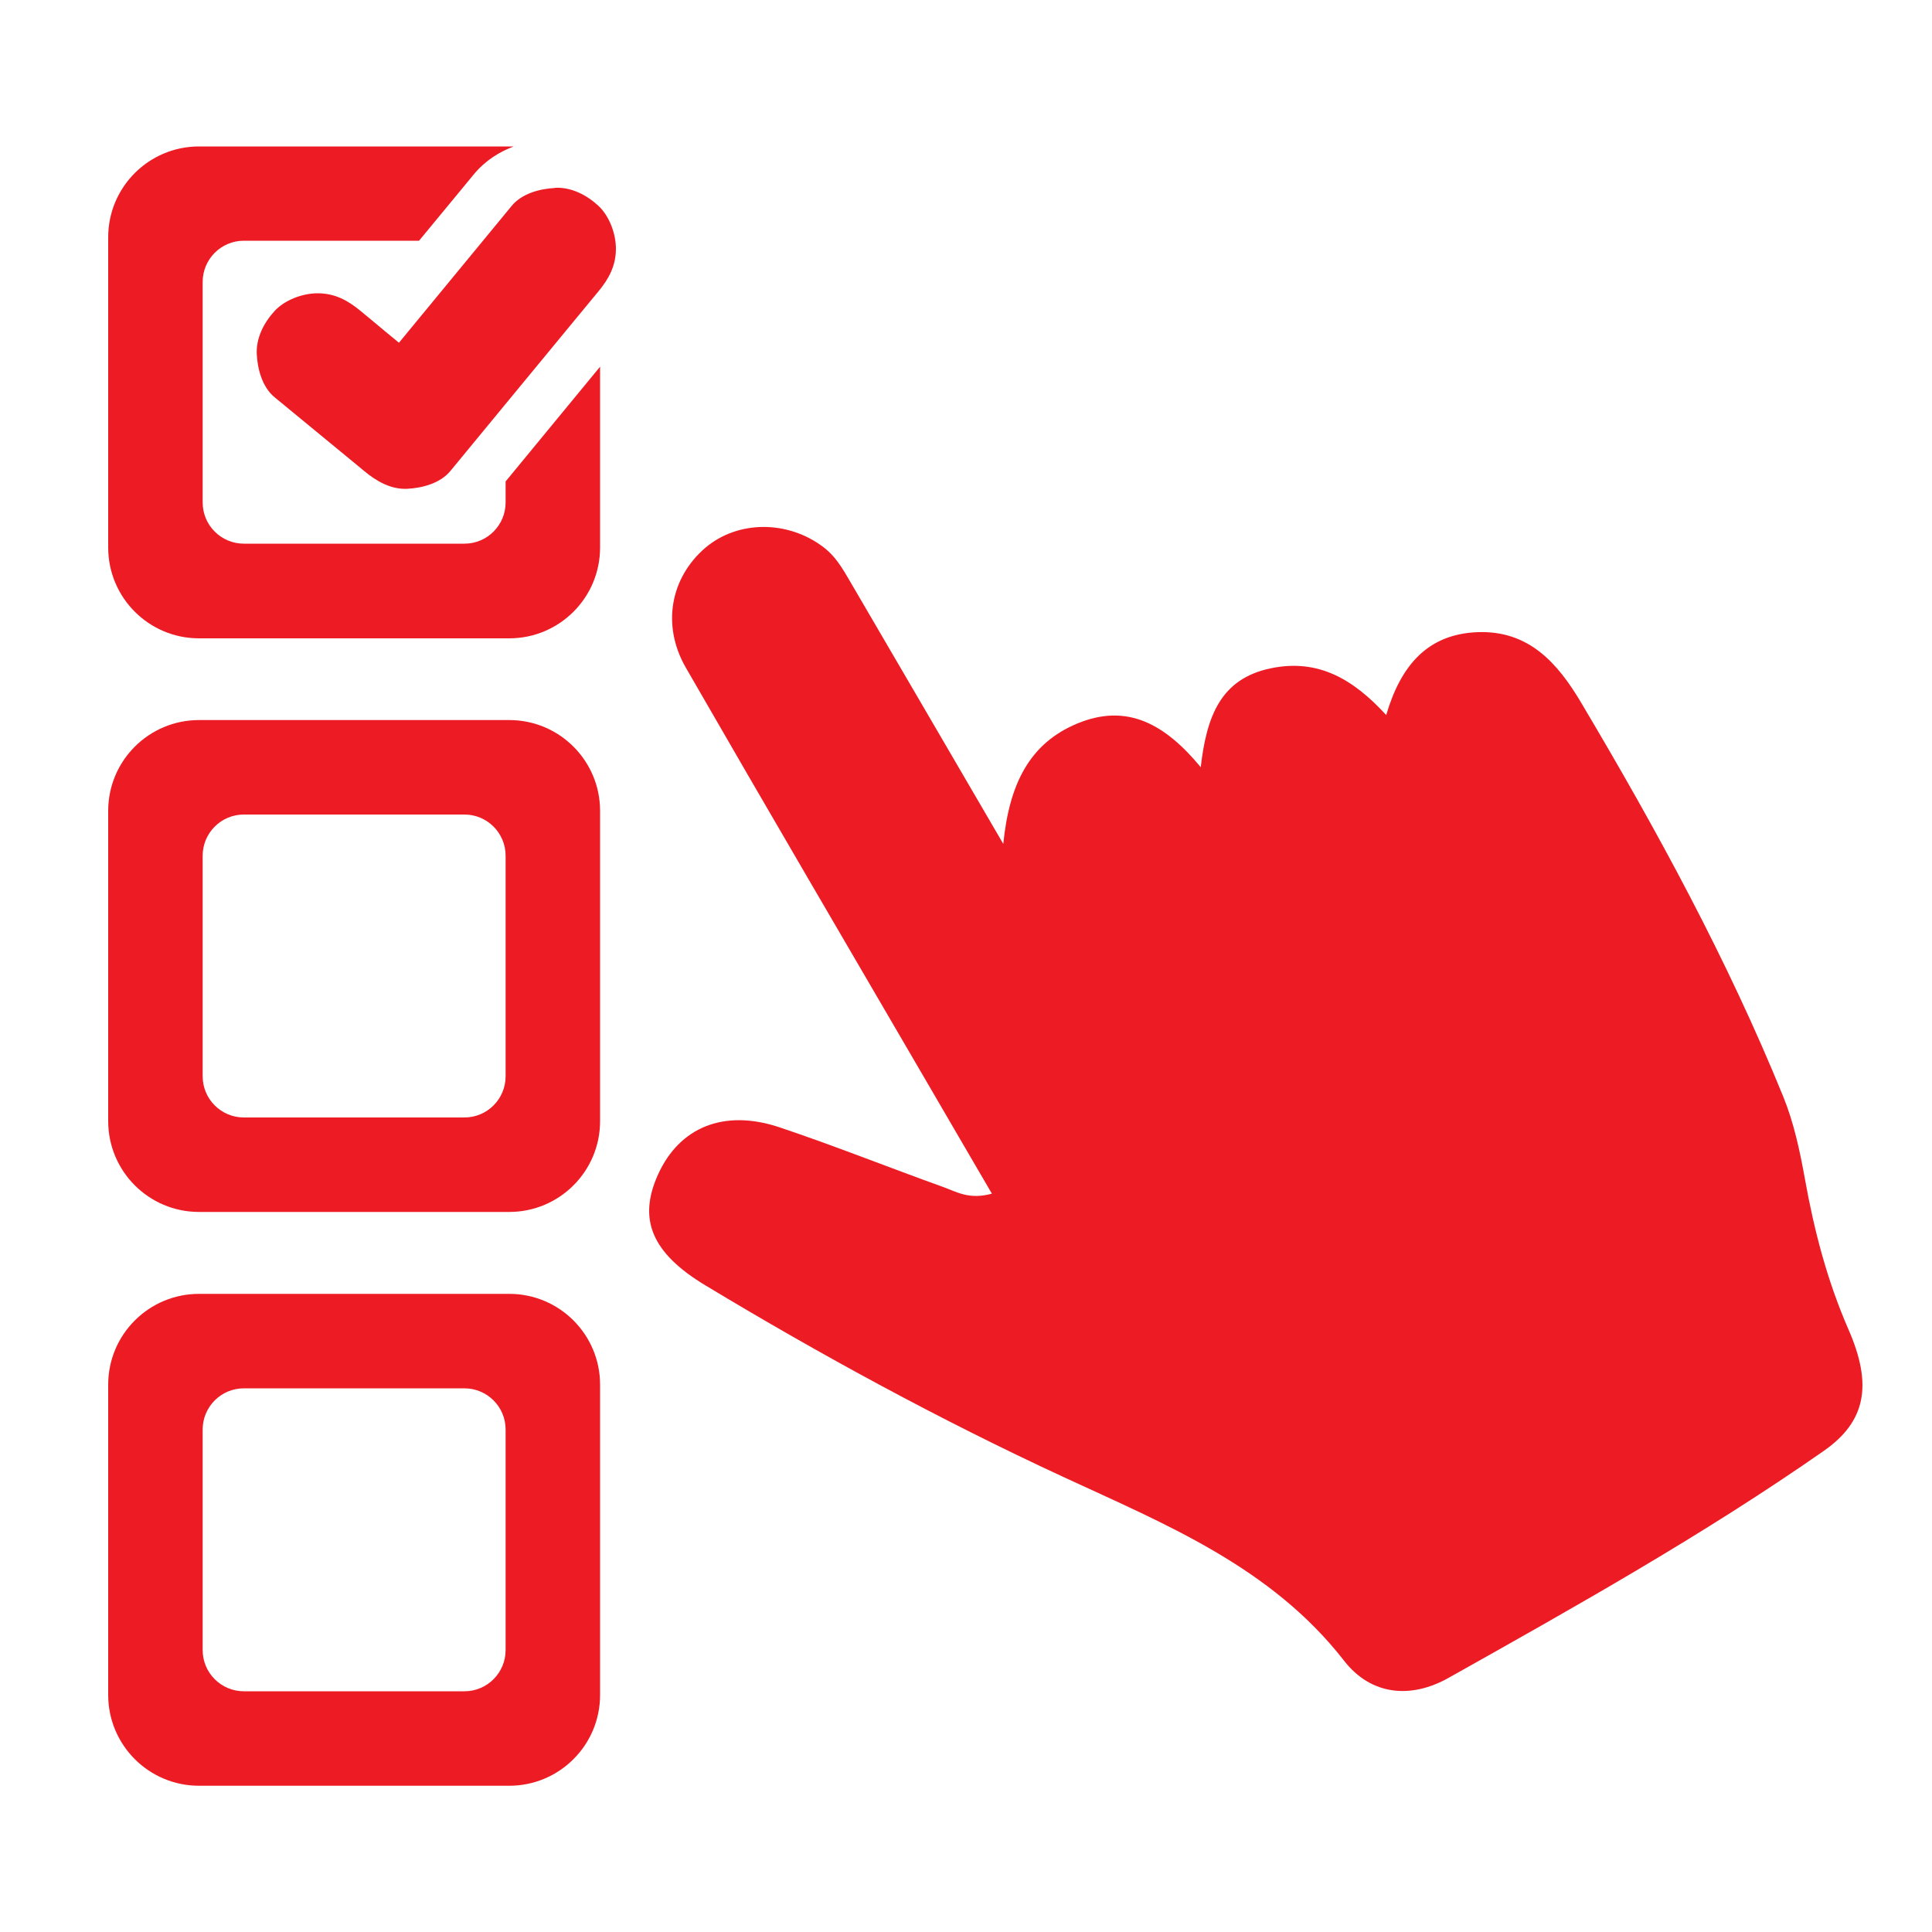
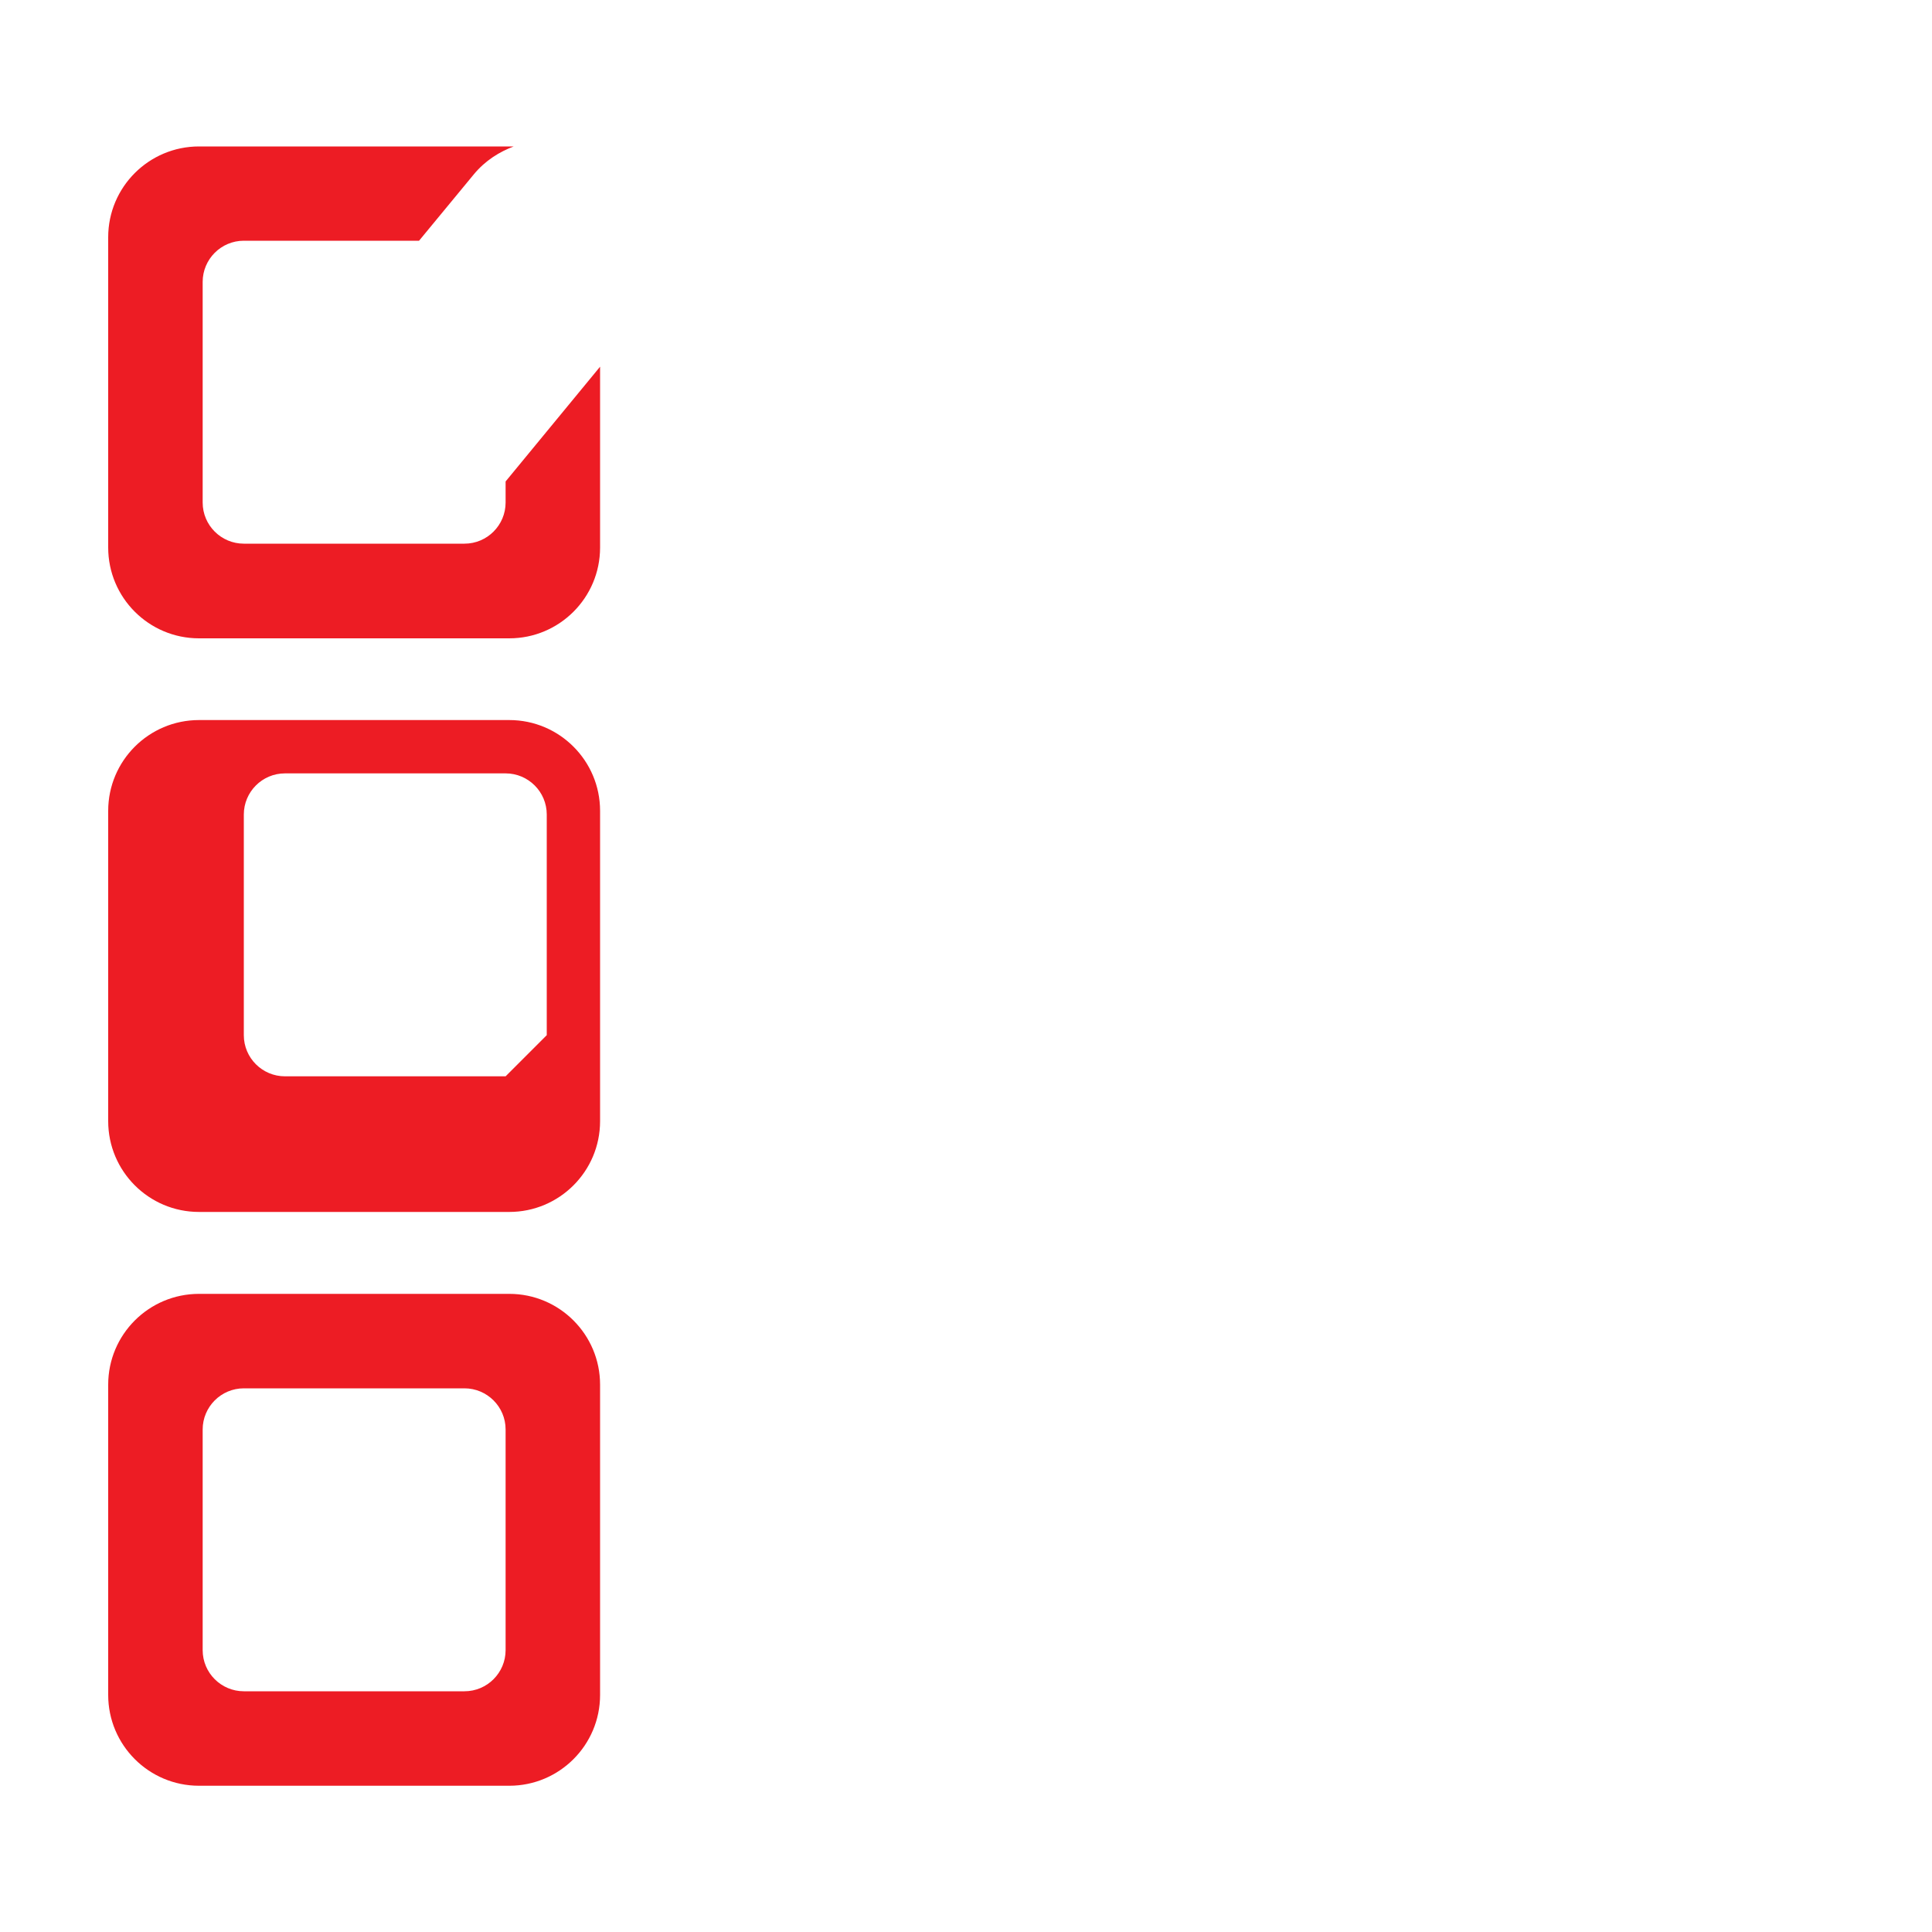
<svg xmlns="http://www.w3.org/2000/svg" id="Livello_1" data-name="Livello 1" viewBox="0 0 100 100">
  <defs>
    <style>
      .cls-1 {
        fill: #ed1c24;
      }
    </style>
  </defs>
-   <path class="cls-1" d="M28.72,9.73c-.79.04-1.71.29-2.23.92-.86,1.04-1.71,2.08-2.57,3.12-1.09,1.32-2.18,2.65-3.27,3.97-.47-.39-.94-.77-1.4-1.16-.19-.16-.39-.32-.58-.48-.66-.55-1.34-.92-2.23-.92-.77,0-1.7.34-2.23.92-.55.6-.96,1.39-.92,2.23.04.79.29,1.71.92,2.23,1.35,1.11,2.71,2.23,4.06,3.34.19.16.39.32.58.48.63.52,1.37.96,2.23.92.79-.04,1.71-.29,2.23-.92.86-1.04,1.71-2.08,2.57-3.12,1.38-1.67,2.75-3.34,4.13-5.01.32-.38.63-.77.95-1.15.55-.66.92-1.34.92-2.23,0-.77-.34-1.7-.92-2.23-.6-.55-1.39-.96-2.23-.92Z" />
-   <path class="cls-1" d="M26.36,37.27H10.3c-2.59,0-4.7,2.1-4.7,4.7v16.06c0,2.59,2.1,4.7,4.7,4.7h16.06c2.59,0,4.7-2.1,4.7-4.7v-16.06c0-2.59-2.1-4.7-4.7-4.7ZM26.17,55.71c0,1.17-.95,2.13-2.13,2.13h-11.42c-1.17,0-2.13-.95-2.13-2.13v-11.42c0-1.17.95-2.13,2.13-2.13h11.42c1.17,0,2.13.95,2.13,2.13v11.42Z" />
+   <path class="cls-1" d="M26.36,37.27H10.3c-2.59,0-4.7,2.1-4.7,4.7v16.06c0,2.59,2.1,4.7,4.7,4.7h16.06c2.59,0,4.7-2.1,4.7-4.7v-16.06c0-2.59-2.1-4.7-4.7-4.7ZM26.17,55.71h-11.42c-1.17,0-2.13-.95-2.13-2.13v-11.42c0-1.17.95-2.13,2.13-2.13h11.42c1.17,0,2.13.95,2.13,2.13v11.42Z" />
  <path class="cls-1" d="M26.36,66.97H10.3c-2.59,0-4.7,2.1-4.7,4.7v16.06c0,2.59,2.1,4.7,4.7,4.7h16.06c2.59,0,4.7-2.1,4.7-4.7v-16.06c0-2.59-2.1-4.7-4.7-4.7ZM26.17,85.41c0,1.17-.95,2.13-2.13,2.13h-11.42c-1.17,0-2.13-.95-2.13-2.13v-11.42c0-1.17.95-2.13,2.13-2.13h11.42c1.17,0,2.13.95,2.13,2.13v11.42Z" />
  <path class="cls-1" d="M26.17,24.91v1.1c0,1.17-.95,2.13-2.13,2.13h-11.42c-1.17,0-2.13-.95-2.13-2.13v-11.42c0-1.17.95-2.13,2.13-2.13h9.07l2.83-3.43c.6-.73,1.35-1.18,2.07-1.45-.08,0-.16,0-.24,0H10.3c-2.59,0-4.7,2.1-4.7,4.7v16.06c0,2.59,2.1,4.7,4.7,4.7h16.06c2.59,0,4.7-2.1,4.7-4.7v-9.36l-4.89,5.94Z" />
-   <path class="cls-1" d="M51.35,61.8c-1.1-1.89-2.1-3.59-3.09-5.3-4.26-7.31-8.54-14.61-12.76-21.94-1.27-2.2-.79-4.66,1-6.2,1.69-1.44,4.28-1.44,6.12-.04.74.56,1.12,1.35,1.57,2.1,2.48,4.24,4.95,8.48,7.74,13.26.31-3.12,1.37-5.21,3.83-6.23,2.57-1.07,4.54.02,6.39,2.26.3-2.6,1.01-4.58,3.63-5.12,2.46-.51,4.27.57,5.97,2.42.74-2.52,2.11-4.2,4.75-4.29,2.64-.09,4.13,1.61,5.34,3.65,3.91,6.58,7.57,13.29,10.46,20.39.55,1.35.86,2.81,1.12,4.25.48,2.69,1.16,5.29,2.26,7.81,1.25,2.86.9,4.75-1.27,6.27-6.22,4.34-12.83,8.05-19.44,11.76-1.94,1.09-4,.91-5.4-.89-3.79-4.87-9.26-7.07-14.59-9.54-6.34-2.94-12.48-6.28-18.47-9.89-2.8-1.69-3.5-3.44-2.44-5.76,1.11-2.43,3.41-3.38,6.28-2.42,2.86.96,5.66,2.08,8.5,3.1.66.24,1.32.66,2.5.33Z" />
</svg>